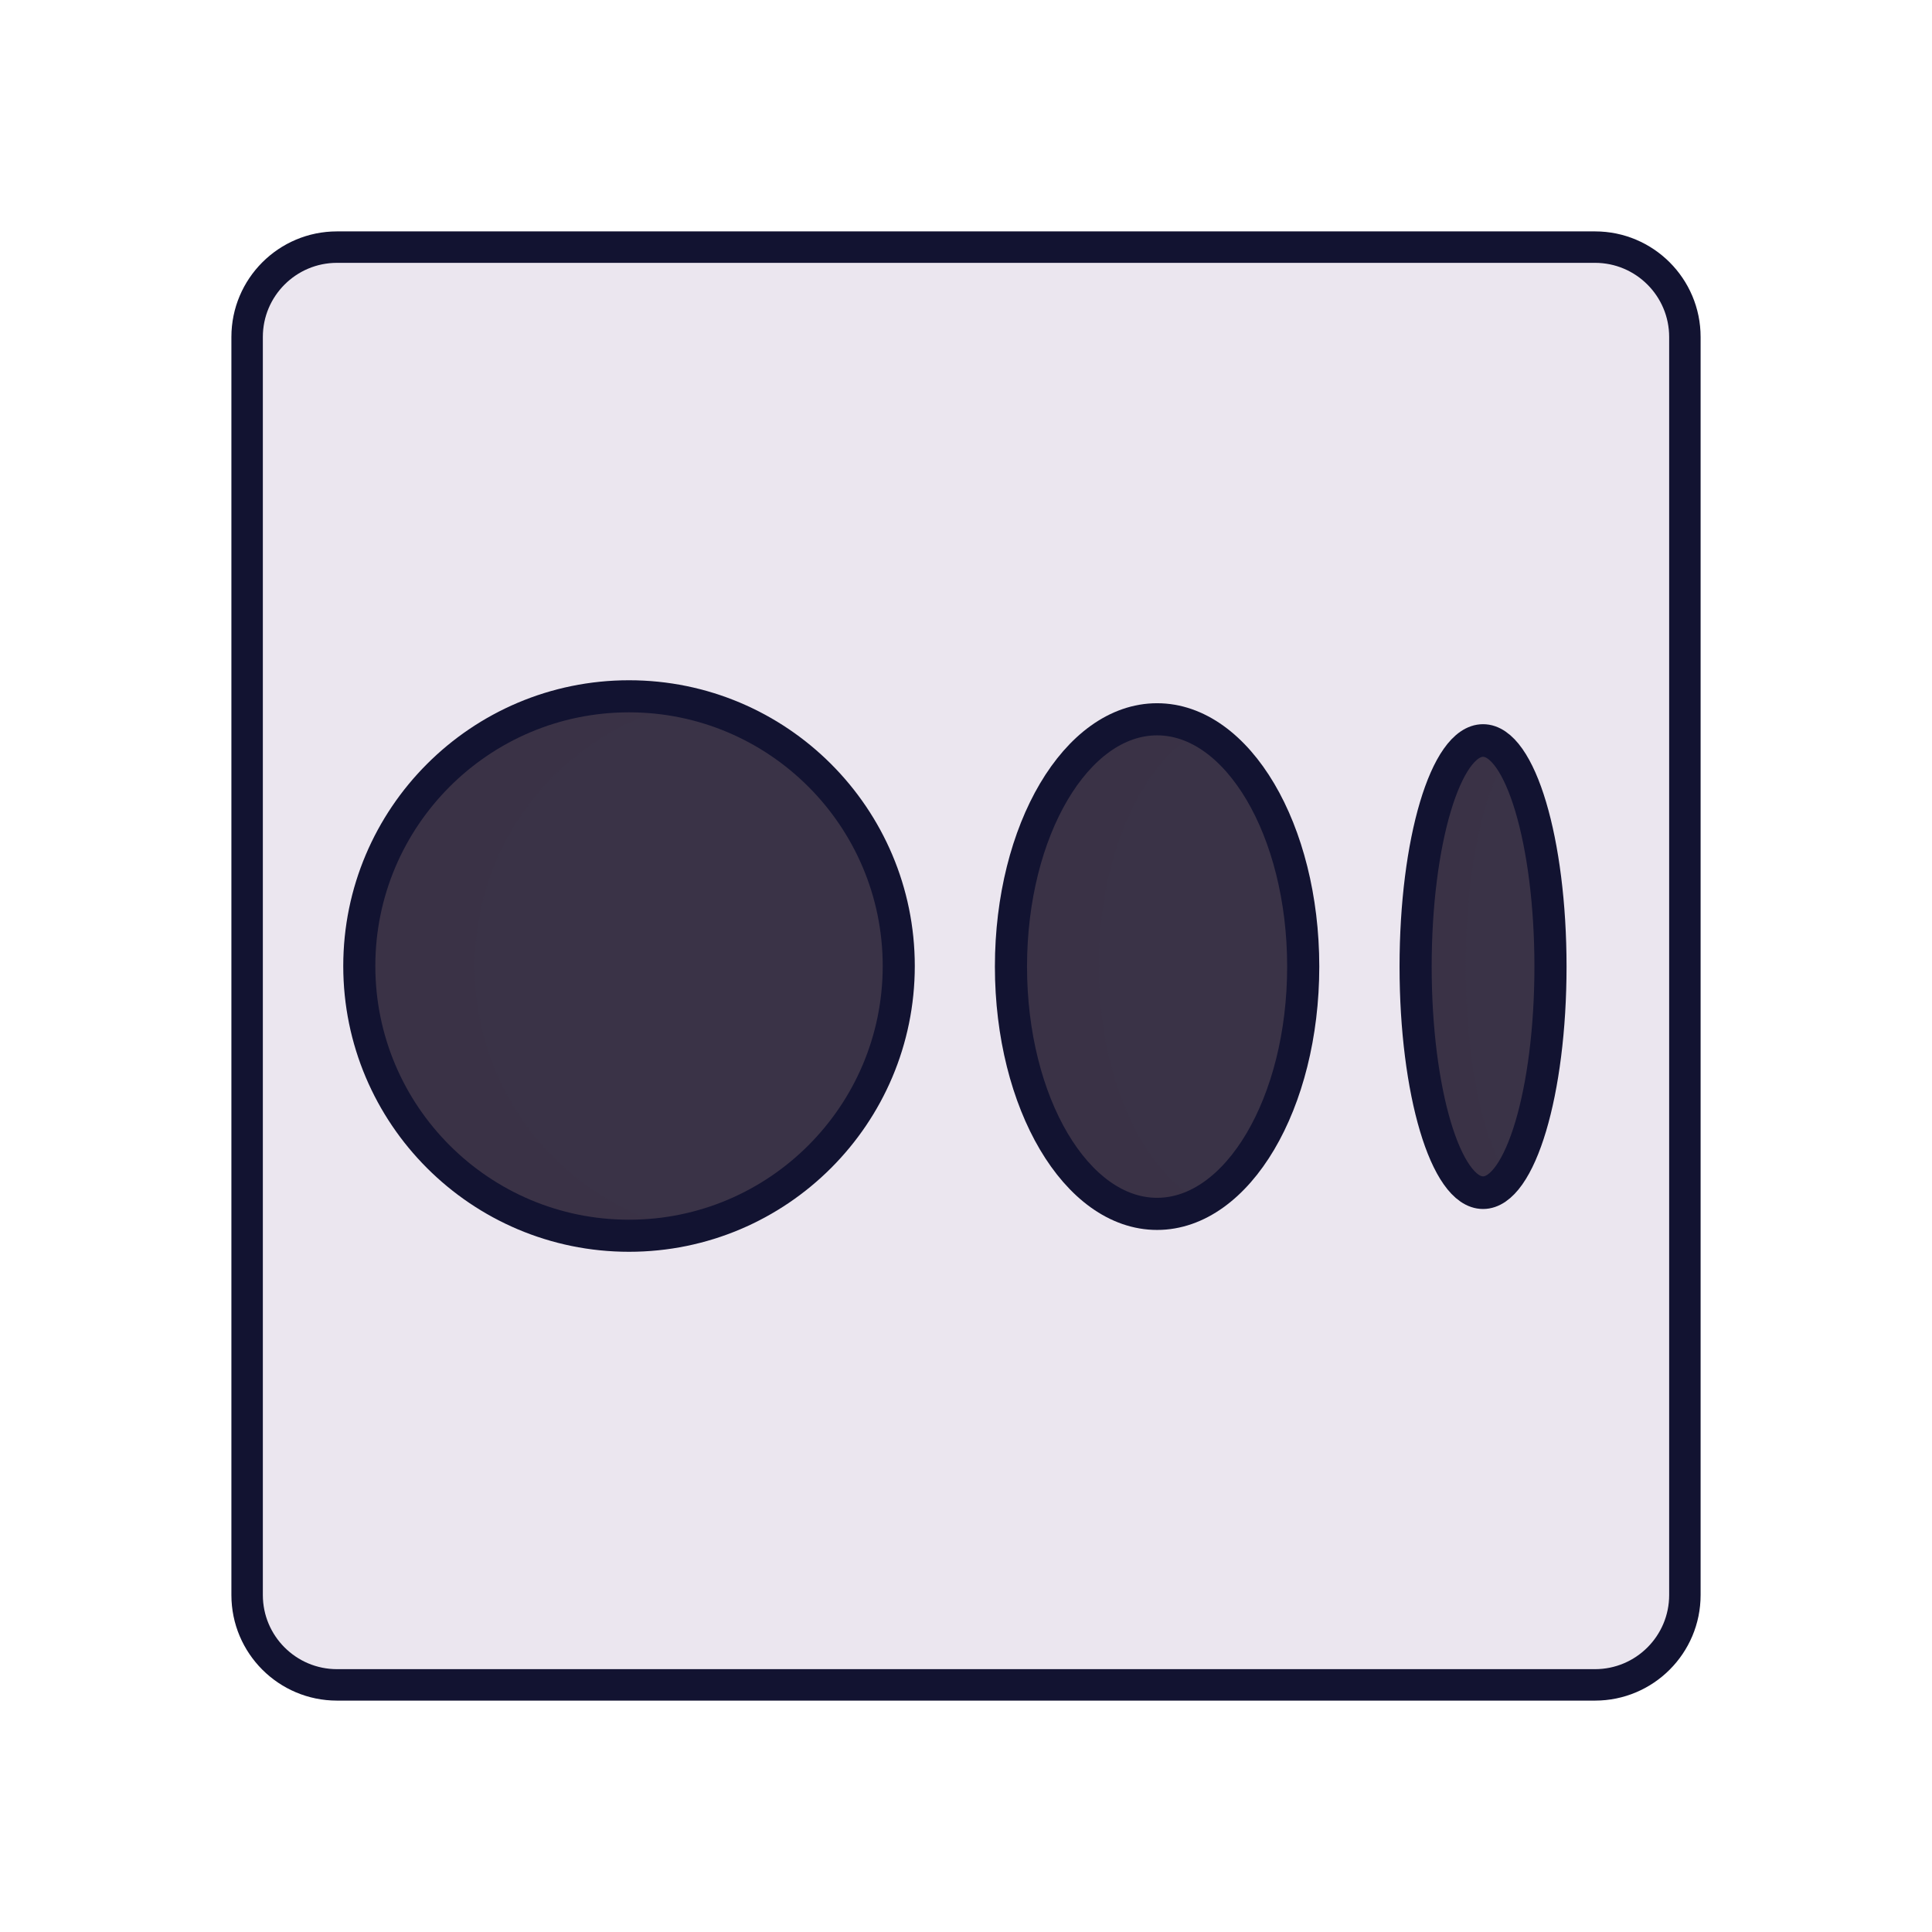
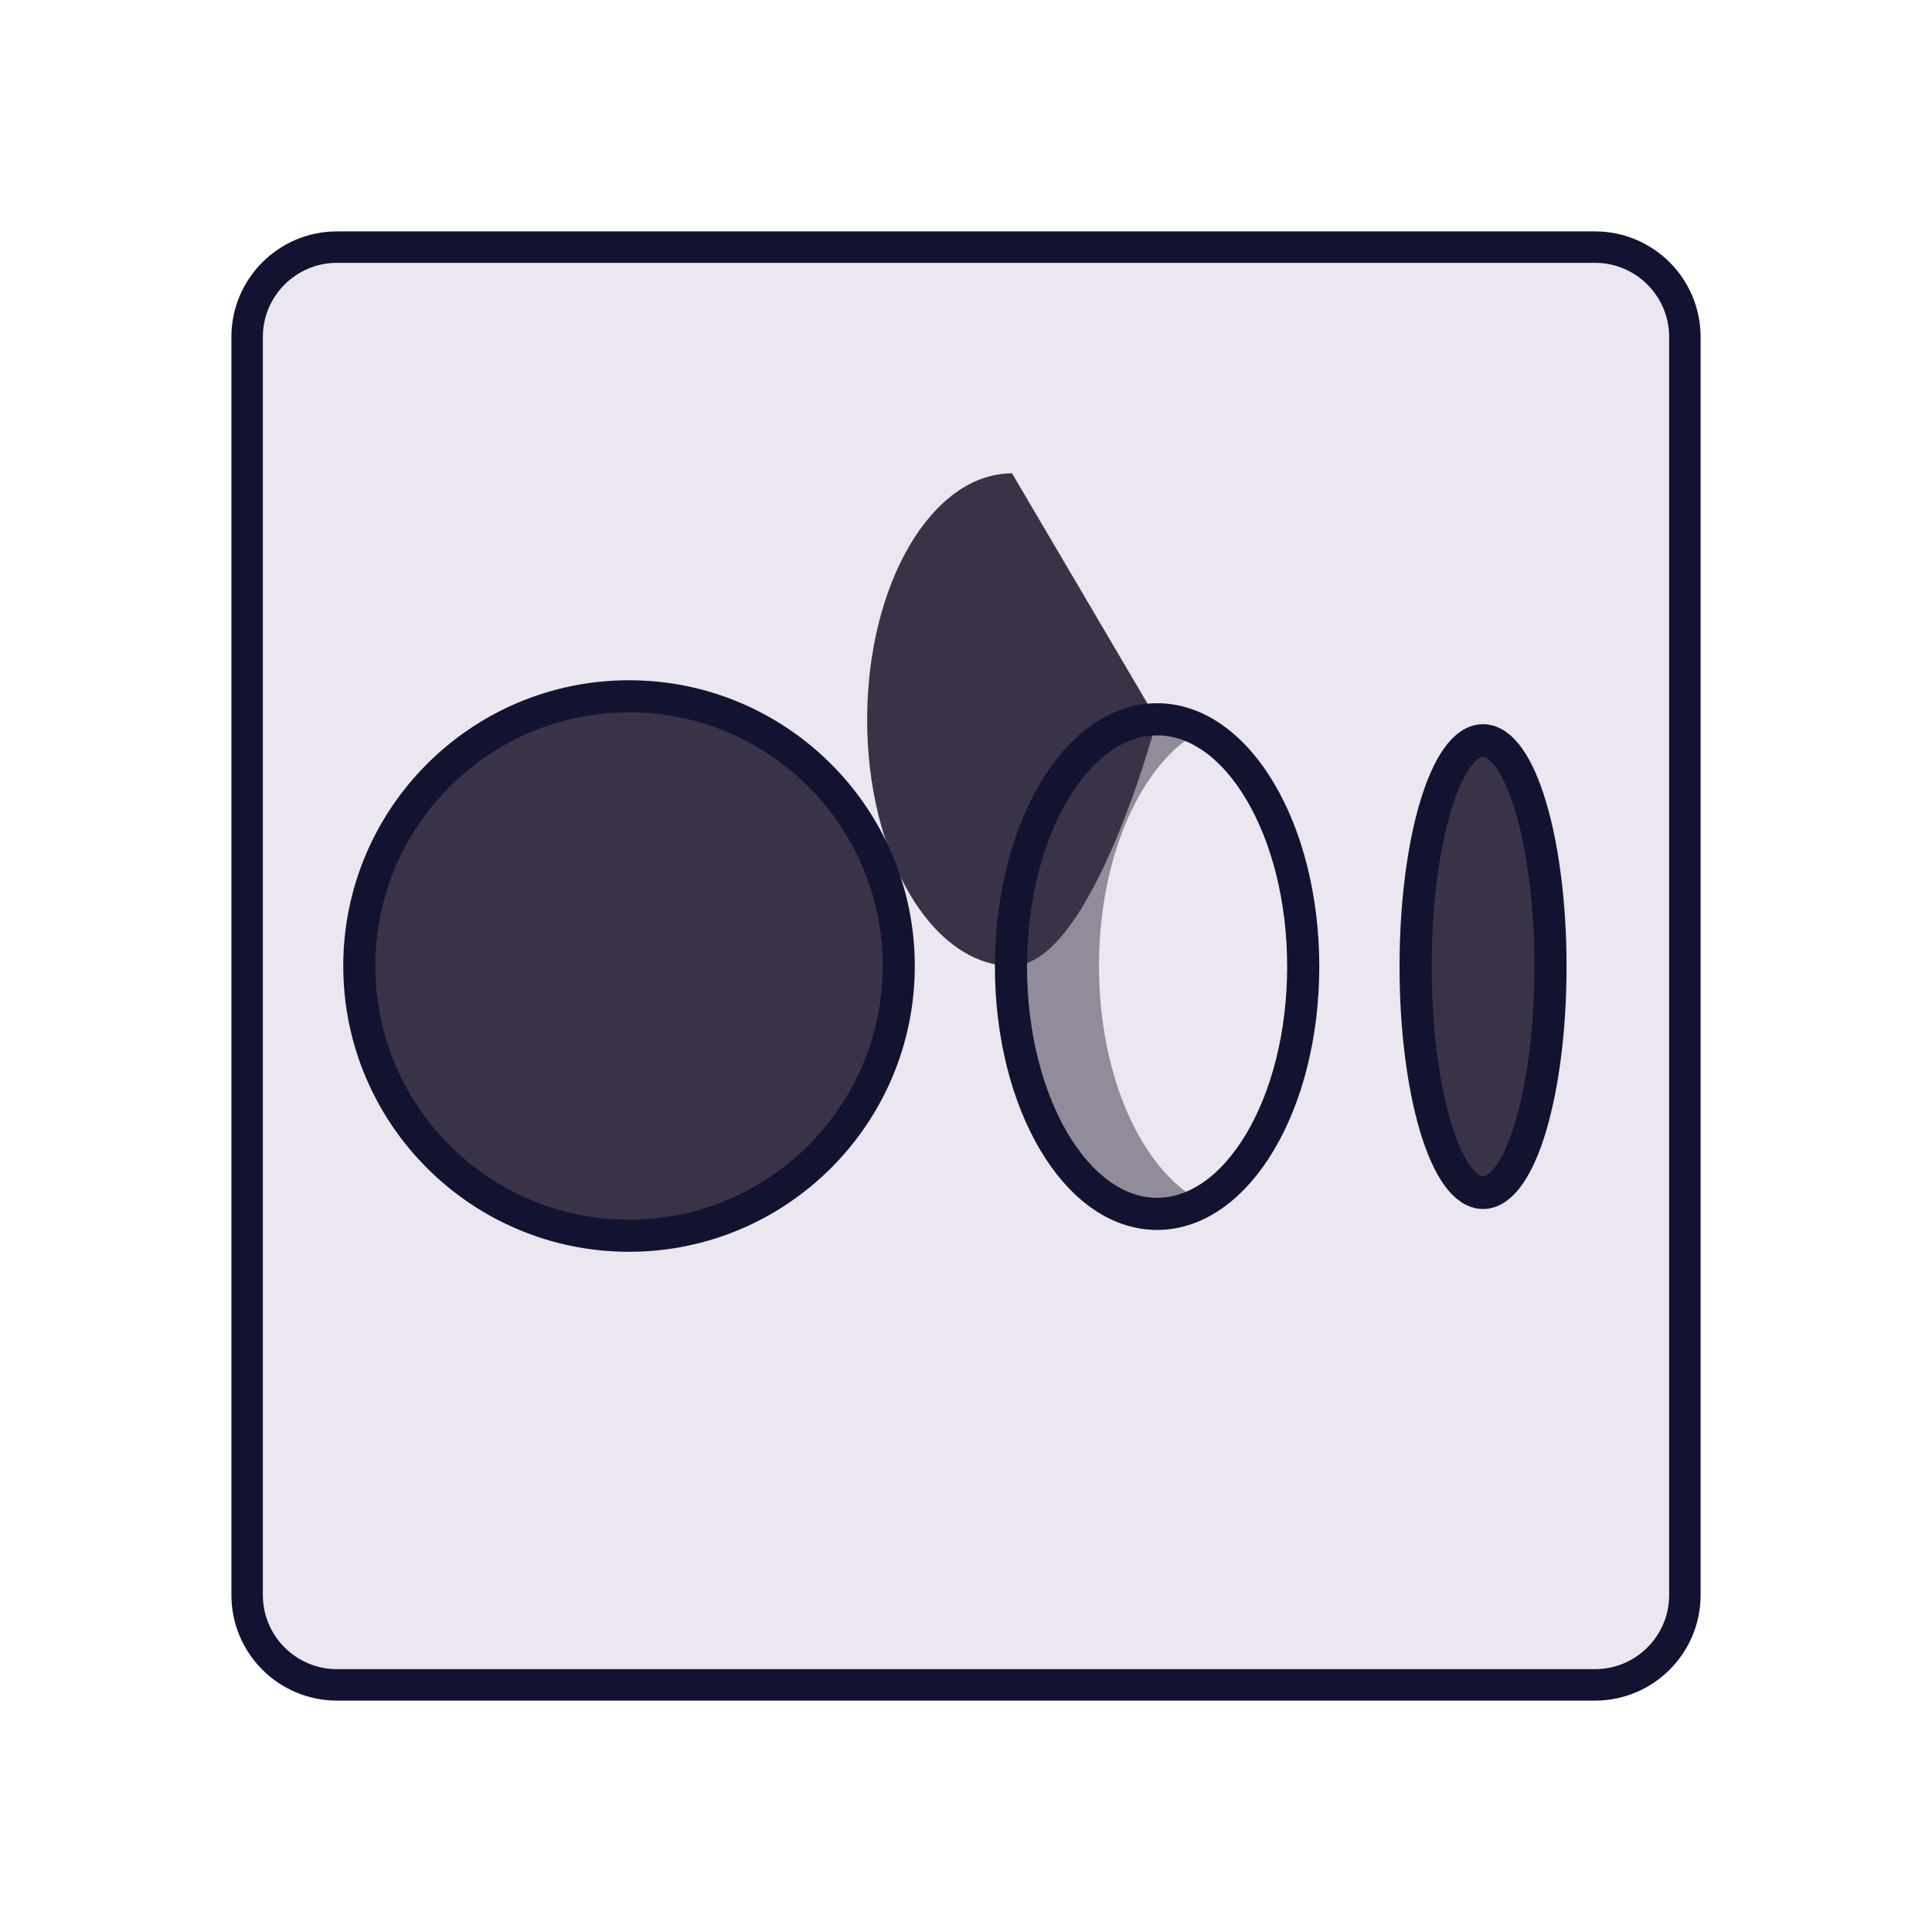
<svg xmlns="http://www.w3.org/2000/svg" xmlns:xlink="http://www.w3.org/1999/xlink" width="430" height="430" style="width:100%;height:100%;transform:translate3d(0,0,0);content-visibility:visible" viewBox="0 0 430 430">
  <defs>
    <path id="a" class="secondary" style="display:none" />
    <path id="b" class="secondary" style="display:none" />
    <path id="d" style="display:none" />
    <path id="e" class="secondary" style="display:none" />
    <path id="f" class="secondary" style="display:none" />
    <path id="h" fill="#EBE6EF" d="M160-140v280c0 11.038-8.962 20-20 20h-280c-11.038 0-20-8.962-20-20v-280c0-11.038 8.962-20 20-20h280c11.038 0 20 8.962 20 20" style="display:block" transform="translate(260 215)" />
    <mask id="s" mask-type="alpha">
      <use xlink:href="#a" />
    </mask>
    <mask id="r" mask-type="alpha">
      <use xlink:href="#b" />
    </mask>
    <mask id="q" mask-type="alpha">
      <g filter="url(#c)">
        <path fill="#fff" d="M0 0h430v430H0z" opacity="0" />
        <use xlink:href="#d" />
      </g>
    </mask>
    <mask id="o" mask-type="alpha">
      <use xlink:href="#e" />
    </mask>
    <mask id="n" mask-type="alpha">
      <use xlink:href="#f" />
    </mask>
    <mask id="m" mask-type="alpha">
      <g filter="url(#g)">
        <path fill="#fff" d="M0 0h430v430H0z" opacity="0" />
        <use xlink:href="#h" />
      </g>
    </mask>
    <clipPath id="i">
      <path d="M0 0h430v430H0z" />
    </clipPath>
    <clipPath id="p">
      <path d="M0 0h430v430H0z" />
    </clipPath>
    <clipPath id="l">
      <path d="M0 0h430v430H0z" />
    </clipPath>
    <clipPath id="j">
      <path d="M0 0h430v430H0z" />
    </clipPath>
    <clipPath id="k">
      <path d="M0 0h430v430H0z" />
    </clipPath>
    <filter id="c" width="100%" height="100%" x="0%" y="0%" filterUnits="objectBoundingBox">
      <feComponentTransfer in="SourceGraphic">
        <feFuncA tableValues="1.0 0.0" type="table" />
      </feComponentTransfer>
    </filter>
    <filter id="g" width="100%" height="100%" x="0%" y="0%" filterUnits="objectBoundingBox">
      <feComponentTransfer in="SourceGraphic">
        <feFuncA tableValues="1.0 0.0" type="table" />
      </feComponentTransfer>
    </filter>
  </defs>
  <g clip-path="url(#i)">
    <g clip-path="url(#j)" style="display:none">
      <g clip-path="url(#k)" style="display:none">
        <g style="display:none">
          <path class="tertiary" />
-           <path class="tertiary" style="mix-blend-mode:multiply" />
        </g>
-         <path fill="none" class="primary" style="display:none" />
        <g style="display:none">
          <path class="secondary" />
          <path class="secondary" style="mix-blend-mode:multiply" />
        </g>
        <g fill="none" style="display:none">
-           <path class="primary" />
          <path class="primary" />
        </g>
        <g style="display:none">
          <path class="secondary" />
          <path class="secondary" style="mix-blend-mode:multiply" />
        </g>
        <g fill="none" style="display:none">
          <path class="primary" />
          <path class="primary" />
        </g>
        <g style="display:none">
          <path class="secondary" />
          <path class="secondary" style="mix-blend-mode:multiply" />
        </g>
        <path fill="none" class="primary" style="display:none" />
      </g>
    </g>
    <g clip-path="url(#l)" style="display:block">
      <path fill="#EBE6EF" d="M160-140v280c0 11.038-8.962 20-20 20h-280c-11.038 0-20-8.962-20-20v-280c0-11.038 8.962-20 20-20h280c11.038 0 20 8.962 20 20" class="tertiary" style="display:block" transform="translate(215 215)" />
      <g mask="url(#m)" opacity=".5" style="mix-blend-mode:multiply;display:block">
        <path fill="#EBE6EF" d="M375 75v280c0 11.038-8.962 20-20 20H75c-11.038 0-20-8.962-20-20V75c0-11.038 8.962-20 20-20h280c11.038 0 20 8.962 20 20" class="tertiary" opacity="1" />
      </g>
      <path fill="none" stroke="#121331" stroke-linejoin="round" stroke-width="7" d="M160-140v280c0 11.038-8.962 20-20 20h-280c-11.038 0-20-8.962-20-20v-280c0-11.038 8.962-20 20-20h280c11.038 0 20 8.962 20 20z" class="primary" style="display:block" transform="translate(215 215)" />
      <g style="display:none">
        <path class="secondary" />
        <path class="secondary" style="mix-blend-mode:multiply" />
      </g>
      <g mask="url(#n)" style="mix-blend-mode:multiply;display:none">
        <path class="secondary" />
      </g>
      <path fill="none" class="primary" style="display:none" />
      <g style="display:none">
        <path class="secondary" />
        <path class="secondary" style="mix-blend-mode:multiply" />
      </g>
      <g mask="url(#o)" style="mix-blend-mode:multiply;display:none">
        <path class="secondary" />
      </g>
      <path fill="none" class="primary" style="display:none" />
      <g style="display:none">
        <path class="secondary" />
        <path class="secondary" style="mix-blend-mode:multiply" />
      </g>
      <path fill="none" class="primary" style="display:none" />
      <g fill="#3A3347" style="display:block">
        <path d="M330 265.25c8.284 0 15-22.464 15-50.175s-6.716-50.175-15-50.175-15 22.464-15 50.175 6.716 50.175 15 50.175" class="secondary" />
        <path fill-opacity=".5" d="M-52.5-.125c0-21.057 3.878-39.085 9.375-46.528-1.737-2.352-3.636-3.647-5.625-3.647-8.284 0-15 22.464-15 50.175s6.716 50.175 15 50.175c1.989 0 3.888-1.295 5.625-3.647C-48.622 38.96-52.5 20.932-52.5-.125" class="secondary" style="mix-blend-mode:multiply" transform="translate(378.75 215.2)" />
      </g>
      <path fill="none" stroke="#121331" stroke-linecap="round" stroke-linejoin="round" stroke-width="11" d="M-23.091 0c0-42.078 10.347-76.243 23.091-76.243q0 0 0 0c12.744 0 23.091 34.165 23.091 76.243S12.744 76.243 0 76.243-23.091 42.078-23.091 0q0 0 0 0" class="primary" style="display:block" transform="matrix(.65 0 0 .66 330.078 215.132)" />
      <g fill="#3A3347" style="display:block">
-         <path d="M257.5 160.175c17.811 0 32.25 24.546 32.25 54.825s-14.439 54.825-32.25 54.825-32.25-24.546-32.25-54.825 14.439-54.825 32.25-54.825" class="secondary" />
+         <path d="M257.5 160.175s-14.439 54.825-32.25 54.825-32.25-24.546-32.25-54.825 14.439-54.825 32.25-54.825" class="secondary" />
        <path fill-opacity=".5" d="M-22.9 0c0-24.549 9.491-45.329 22.575-52.315-3.054-1.631-6.304-2.51-9.675-2.51-17.811 0-32.25 24.546-32.25 54.825S-27.811 54.825-10 54.825c3.371 0 6.621-.879 9.675-2.51C-13.409 45.329-22.9 24.549-22.9 0" class="secondary" style="mix-blend-mode:multiply" transform="translate(267.5 215)" />
      </g>
      <path fill="none" stroke="#121331" stroke-linecap="round" stroke-width="11" d="M-50.035 0q0 0 0 0c0-46.732 22.421-84.675 50.035-84.675q0 0 0 0c27.614 0 50.035 37.943 50.035 84.675S27.614 84.675 0 84.675-50.035 46.732-50.035 0q0 0 0 0" class="primary" style="display:block" transform="matrix(.65 0 0 .65 257.53 215.13)" />
      <g fill="#3A3347" style="display:block">
        <path d="M139.75 155.15c33.137 0 60 26.863 60 60s-26.863 60-60 60-60-26.863-60-60 26.863-60 60-60" class="secondary" />
        <path fill-opacity=".5" d="M29.446-.05c0-28.683 20.126-52.665 47.027-58.594A60.2 60.2 0 0 0 63.5-60.05c-33.137 0-60 26.863-60 60s26.863 60 60 60a60.2 60.2 0 0 0 12.973-1.406C49.572 52.615 29.446 28.633 29.446-.05" class="secondary" style="mix-blend-mode:multiply" transform="translate(76.25 215.2)" />
      </g>
      <path fill="none" stroke="#121331" stroke-width="11" d="M0-92.5c51.05 0 92.5 41.45 92.5 92.5S51.05 92.5 0 92.5-92.5 51.05-92.5 0-51.05-92.5 0-92.5z" class="primary" style="display:block" transform="translate(140 215.005)scale(.649)" />
    </g>
    <g clip-path="url(#p)" style="display:none">
      <path class="tertiary" style="display:none" />
      <g mask="url(#q)" style="mix-blend-mode:multiply;display:none">
-         <path class="tertiary" />
-       </g>
+         </g>
      <g style="display:none">
-         <path class="secondary" />
        <path class="secondary" style="mix-blend-mode:multiply" />
      </g>
      <g mask="url(#r)" style="mix-blend-mode:multiply;display:none">
        <path class="secondary" />
      </g>
      <path fill="none" class="primary" style="display:none" />
      <g style="display:none">
        <path class="secondary" />
        <path class="secondary" style="mix-blend-mode:multiply" />
      </g>
      <g mask="url(#s)" style="mix-blend-mode:multiply;display:none">
        <path class="secondary" />
      </g>
      <path fill="none" class="primary" style="display:none" />
      <g style="display:none">
        <path class="secondary" />
        <path class="secondary" style="mix-blend-mode:multiply" />
      </g>
      <path fill="none" class="primary" style="display:none" />
      <path fill="none" class="primary" style="display:none" />
      <path fill="none" class="primary" style="display:none" />
    </g>
  </g>
</svg>